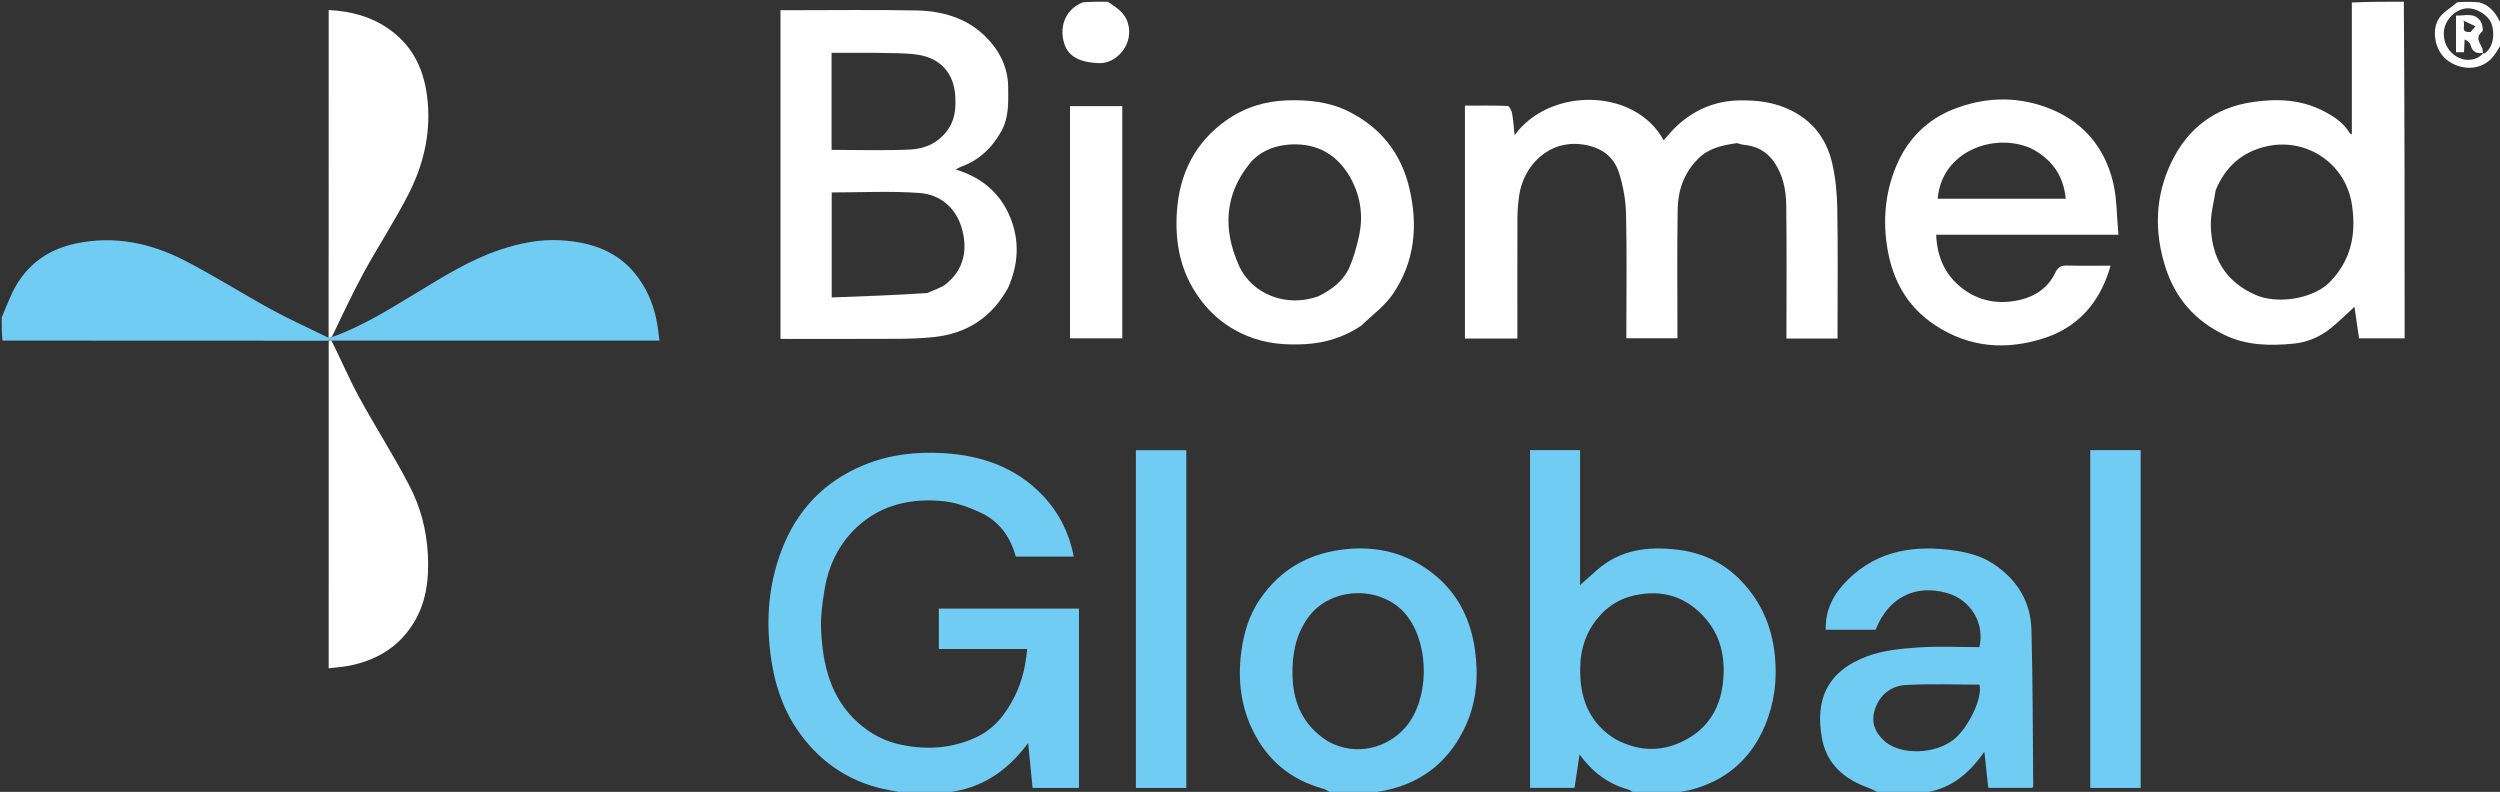
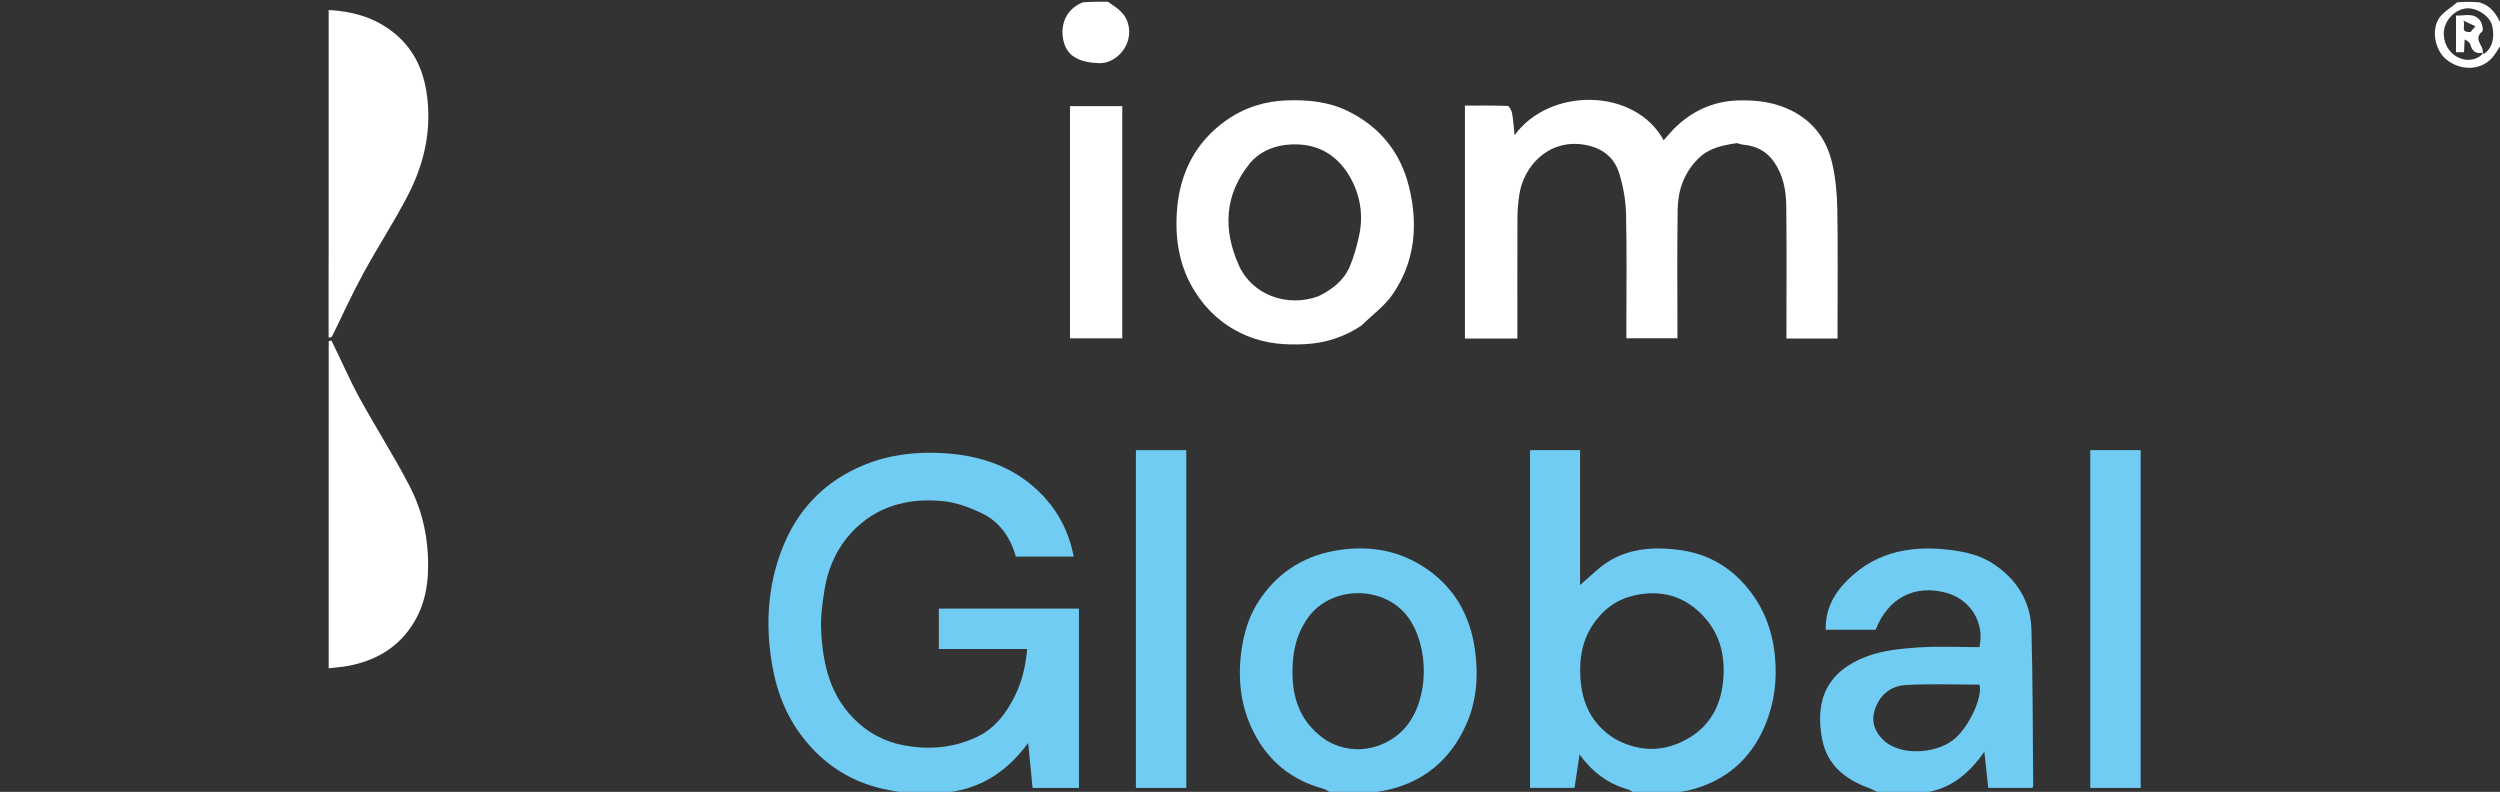
<svg xmlns="http://www.w3.org/2000/svg" version="1.1" id="Layer_1" x="0px" y="0px" width="100%" viewBox="0 0 1468 465" enable-background="new 0 0 1468 465" xml:space="preserve">
  <rect x="0" y="0" width="1468" height="465" fill="#333333" stroke="none" />
  <style type="text/css">.st0{fill:#71CCF3;}.st1{fill:#fff;}.st2{fill:#003366;}</style>
  <g>
    <path class="st0" opacity="1" stroke="none" d=" M533.468,466   C529.523,465.352 526.048,464.688 522.568,464.059   C500.909,460.147 483.505,449.224 470.412,431.68   C458.644,415.911 453.581,397.83 451.812,378.315   C450.075,359.168 452.218,340.753 459.003,322.957   C467.97,299.437 484.054,282.559 507.564,272.963   C522.582,266.834 538.289,265.118 554.228,266.102   C576.461,267.474 596.684,274.429 612.368,291.021   C621.803,301.001 627.87,313.005 630.488,326.852   C619.071,326.852 607.938,326.852 596.482,326.852   C593.409,315.674 587.131,306.541 576.725,301.483   C569.609,298.024 561.721,295.087 553.935,294.29   C535.425,292.397 517.825,296.172 503.647,309.085   C492.72,319.038 486.44,332.019 484.107,346.599   C482.86,354.394 481.788,362.401 482.171,370.238   C483.168,390.585 487.694,409.79 503.752,424.282   C511.271,431.067 519.877,435.481 529.839,437.461   C544.846,440.444 559.371,439.388 573.339,432.877   C584.085,427.867 590.805,418.971 595.894,408.747   C600.102,400.292 602.273,391.203 603.148,381.093   C585.669,381.093 568.616,381.093 551.288,381.093   C551.288,372.874 551.288,365.295 551.288,357.356   C578.651,357.356 605.893,357.356 633.568,357.356   C633.568,392.282 633.568,427.305 633.568,462.665   C624.64,462.665 615.728,462.665 606.335,462.665   C605.521,454.421 604.701,446.113 603.733,436.306   C590.536,454.16 573.969,464.346 552.233,465.662   C545.979,466 539.958,466 533.468,466  z" />
-     <path class="st0" opacity="1" stroke="none" d=" M193.022,200.074   C129.327,200.049 65.632,200.025 1.469,200   C1,195.643 1,191.286 1,186.465   C2.664,182.184 4.342,178.375 5.989,174.552   C13.376,157.405 26.191,146.887 44.455,142.999   C67.101,138.178 88.49,142.682 108.559,153.037   C125.828,161.947 142.286,172.417 159.352,181.74   C170.033,187.575 181.177,192.564 192.599,198.202   C193.716,198.288 194.347,198.105 194.979,197.922   C212.671,191.601 228.487,181.692 244.439,172.047   C260.389,162.403 276.165,152.406 294.029,146.507   C305.377,142.759 317.058,140.411 329.027,141.082   C347.52,142.119 364.009,147.702 375.255,163.745   C380.936,171.851 384.392,180.85 385.982,190.583   C386.452,193.462 386.759,196.368 387.241,200.02   C323.051,200.02 259.484,200.02 195.122,200.016   C193.892,200.033 193.457,200.054 193.022,200.074  z" />
    <path class="st0" opacity="1" stroke="none" d=" M960.469,466   C958.671,465.169 957.446,463.97 955.998,463.565   C944.224,460.266 935.035,453.37 927.514,443.007   C926.48,449.863 925.541,456.082 924.55,462.651   C916.049,462.651 907.458,462.651 898.431,462.651   C898.431,396.713 898.431,330.688 898.431,264.331   C908.038,264.331 917.62,264.331 927.815,264.331   C927.815,290.363 927.815,316.408 927.815,343.543   C931.75,340.052 934.801,337.306 937.894,334.608   C951.51,322.731 967.503,320.742 984.761,322.744   C999.517,324.456 1012.12,330.401 1022.262,340.93   C1034.052,353.17 1040.532,367.862 1042.223,385.097   C1043.634,399.483 1041.888,413.056 1036.354,426.165   C1027.971,446.024 1013.152,458.653 992.219,463.95   C989.363,464.673 986.378,464.884 983.226,465.666   C975.646,466 968.292,466 960.469,466  M948.549,434.038   C963.45,442.022 978.258,441.673 992.567,432.838   C1004.173,425.672 1010.104,414.481 1011.66,401.297   C1013.387,386.667 1010.666,372.89 1000.151,361.705   C990.215,351.138 978.114,346.777 963.514,348.898   C952.808,350.453 944.356,355.188 937.645,363.618   C929.528,373.813 927.195,385.493 928.009,398.097   C928.977,413.108 934.71,425.466 948.549,434.038  z" />
-     <path class="st1" opacity="1" stroke="none" d=" M1411.531,1   C1412,66.779 1412,132.559 1412,198.669   C1403.099,198.669 1394.366,198.669 1385.236,198.669   C1384.357,192.64 1383.453,186.443 1382.54,180.178   C1378.004,184.307 1373.655,188.588 1368.964,192.456   C1362.6,197.702 1354.976,200.979 1346.978,201.773   C1333.065,203.156 1319.139,202.938 1306.023,196.584   C1288.904,188.291 1277.405,175.179 1271.618,157.137   C1264.853,136.044 1265.418,115.092 1275.116,95.093   C1284.695,75.338 1300.465,63.232 1322.612,59.937   C1336.986,57.798 1350.977,58.358 1364.13,65.085   C1370.221,68.2 1376.024,71.923 1379.693,78.084   C1379.964,78.541 1380.667,78.741 1381,78.953   C1381,53.175 1381,27.55 1381,1.463   C1391.021,1 1401.042,1 1411.531,1  M1301.034,111.736   C1300.023,118.626 1298.034,125.538 1298.188,132.401   C1298.607,151.102 1306.51,165.276 1324.469,173.176   C1337.531,178.922 1358.628,175.38 1368.161,165.524   C1380.616,152.646 1383.596,137.662 1381.107,120.513   C1377.458,95.371 1353.597,80.471 1330.373,86.053   C1316.517,89.383 1306.824,97.777 1301.034,111.736  z" />
    <path class="st0" opacity="1" stroke="none" d=" M1104.469,466   C1101.73,464.867 1099.546,463.501 1097.178,462.639   C1083.298,457.583 1072.838,449.118 1069.941,433.925   C1065.472,410.492 1073.312,393.893 1096.622,385.284   C1105.845,381.877 1116.195,380.89 1126.129,380.199   C1138.184,379.361 1150.341,380 1162.32,380   C1165.58,365.33 1156.77,351.987 1143.182,348.19   C1124.344,342.927 1108.7,351.062 1101.372,369.763   C1091.833,369.763 1082.231,369.763 1072.075,369.763   C1071.79,359.403 1075.651,350.768 1082.115,343.535   C1098.785,324.885 1120.186,319.984 1144.245,322.813   C1153.576,323.91 1162.552,325.865 1170.392,331.02   C1184.188,340.092 1192.409,353.074 1192.859,369.614   C1193.692,400.198 1193.609,430.808 1193.893,461.407   C1193.895,461.708 1193.685,462.011 1193.448,462.655   C1184.994,462.655 1176.414,462.655 1167.503,462.655   C1166.79,456.049 1166.066,449.347 1165.207,441.39   C1155.594,455.227 1144.308,463.946 1128.22,465.669   C1120.312,466 1112.625,466 1104.469,466  M1106.974,435.534   C1116.842,443.627 1135.897,442.623 1146.542,434.795   C1155.59,428.14 1164.361,409.73 1162.367,402.018   C1147.765,402.018 1133.313,401.41 1118.947,402.251   C1110.66,402.736 1104.075,407.703 1101.123,416.01   C1098.473,423.467 1100.559,429.86 1106.974,435.534  z" />
    <path class="st0" opacity="1" stroke="none" d=" M782.469,466   C780.368,465.035 778.851,463.648 777.087,463.17   C758.29,458.074 744.49,446.746 735.885,429.447   C728.654,414.909 726.782,399.454 728.82,383.248   C730.293,371.532 733.576,360.754 740.362,351.105   C751.786,334.86 767.29,325.628 787.064,322.866   C805.407,320.304 822.305,323.5 837.533,333.91   C854.243,345.333 863.286,361.515 866.09,381.544   C868.225,396.798 867.151,411.649 860.862,425.655   C851.736,445.981 836.231,459.091 814.226,463.983   C811.345,464.623 808.381,464.89 805.228,465.665   C797.646,466 790.292,466 782.469,466  M779.452,435.144   C796.734,444.916 815.44,438.568 825.295,427.072   C839.313,410.719 839.396,379.907 826.968,362.641   C813.132,343.417 781.561,343.556 767.915,362.9   C760.749,373.058 758.758,384.14 758.952,396.135   C759.214,412.375 764.893,425.689 779.452,435.144  z" />
    <path class="st1" opacity="1" stroke="none" d=" M650.534,1   C655.565,4.477 660.449,7.283 662.316,13.617   C665.998,26.107 655.472,37.452 645.433,37.097   C634.414,36.707 627.549,33.399 625.042,25.945   C622.186,17.455 624.152,6.013 635.897,1.344   C640.689,1 645.378,1 650.534,1  z" />
    <path class="st1" opacity="1" stroke="none" d=" M1469,25.542   C1466.863,28.967 1465.087,32.301 1462.518,34.829   C1455.846,41.395 1444.587,41.495 1436.512,34.951   C1429.656,29.394 1427.426,17.096 1432.601,10.162   C1435.169,6.72 1439.343,4.475 1442.896,1.345   C1447.025,1 1451.049,1 1455.647,1.349   C1463.296,3.428 1466.27,9.096 1469,15   C1469,18.361 1469,21.723 1469,25.542  M1458.56,31.623   C1464.757,27.667 1464.641,19.214 1463.229,14.545   C1461.42,8.564 1453.141,3.983 1447.324,5.03   C1440.668,6.227 1435.178,12.622 1435,19.259   C1434.796,26.871 1439.558,33.207 1446.751,34.892   C1451.073,35.905 1456.557,33.99 1458,31.004   C1458,31.004 1457.939,31.068 1458.56,31.623  z" />
-     <path class="st1" opacity="1" stroke="none" d=" M592.022,168.857   C582.418,186.471 567.671,195.9 548.235,197.937   C541.193,198.676 534.074,198.916 526.988,198.954   C504.187,199.077 481.385,199 458.292,199   C458.292,134.694 458.292,70.643 458.292,6   C459.84,6 461.438,6 463.036,6   C488.028,6 513.026,5.651 538.008,6.131   C552.879,6.417 567.157,10.321 578.118,20.926   C586.386,28.926 591.898,38.96 591.999,51.093   C592.072,59.924 592.533,68.794 588.024,76.946   C582.527,86.884 574.807,94.219 563.967,98.048   C563.071,98.364 562.272,98.956 561.228,99.529   C576.332,104.132 587.401,113.274 593.286,127.854   C598.773,141.447 598.07,155.097 592.022,168.857  M544.472,172.084   C548.24,170.299 552.536,169.166 555.678,166.613   C566.321,157.966 568.293,146.13 564.697,133.817   C561.225,121.926 552.042,114.196 539.935,113.316   C522.849,112.075 505.606,113.002 488.376,113.002   C488.376,132.918 488.376,153.417 488.376,174.664   C507.135,173.985 525.495,173.32 544.472,172.084  M513.5,31   C505.076,31 496.652,31 488.299,31   C488.299,50.321 488.299,69.041 488.299,87.999   C503.892,87.999 519.211,88.505 534.474,87.805   C543.322,87.399 551.241,83.815 556.737,75.92   C560.776,70.12 561.237,63.833 560.986,57.256   C560.416,42.355 551.516,34.087 539.184,32.173   C531.09,30.917 522.737,31.333 513.5,31  z" />
    <path class="st1" opacity="1" stroke="none" d=" M1019.892,84.033   C1011.265,85.341 1003.359,86.91 997.052,93.291   C988.865,101.574 985.309,111.69 985.128,122.786   C984.72,147.935 985,173.096 985,198.626   C975.188,198.626 965.453,198.626 955,198.626   C955,197.136 955,195.388 955,193.639   C955,170.981 955.34,148.314 954.817,125.668   C954.632,117.662 953.184,109.442 950.801,101.791   C947.714,91.878 940.29,86.494 929.638,84.882   C909.104,81.773 894.37,97.709 892.032,114.98   C891.462,119.195 891.064,123.468 891.045,127.716   C890.948,149.708 891,171.701 891,193.693   C891,195.317 891,196.941 891,198.779   C880.537,198.779 870.473,198.779 860.204,198.779   C860.204,153.298 860.204,108.027 860.204,62.013   C868.475,62.013 876.892,61.868 885.288,62.21   C886.249,62.249 887.608,64.918 887.899,66.527   C888.637,70.606 888.872,74.776 889.361,79.398   C910.014,50.979 960.14,51.505 976.9,82.379   C979.49,79.524 981.79,76.585 984.493,74.081   C994.747,64.58 1006.791,59.321 1020.912,58.972   C1031.644,58.707 1041.88,59.928 1051.771,64.837   C1064.873,71.339 1072.555,81.933 1075.785,95.545   C1077.877,104.365 1078.705,113.641 1078.862,122.734   C1079.272,146.385 1079,170.048 1079,193.706   C1079,195.329 1079,196.952 1079,198.784   C1068.982,198.784 1059.367,198.784 1049,198.784   C1049,197.178 1049,195.435 1049,193.692   C1049,169.367 1049.217,145.04 1048.886,120.719   C1048.766,111.811 1047.144,103.033 1041.881,95.314   C1037.421,88.77 1031.272,85.63 1023.578,84.969   C1022.477,84.875 1021.411,84.373 1019.892,84.033  z" />
-     <path class="st1" opacity="1" stroke="none" d=" M1237.316,162.261   C1230.651,180.178 1218.547,192.484 1200.963,198.346   C1178.522,205.827 1156.496,204.302 1136.307,190.972   C1119.249,179.709 1110.627,163.332 1107.863,143.188   C1105.598,126.684 1107.508,110.869 1114.179,95.883   C1120.692,81.251 1131.778,70.268 1146.643,64.309   C1164.578,57.12 1183.216,56.285 1201.588,63.008   C1222.33,70.598 1235.573,85.632 1240.756,106.876   C1243.141,116.651 1242.922,127.06 1243.947,137.85   C1207.707,137.85 1172.519,137.85 1136.911,137.85   C1137.448,150.629 1141.971,161.013 1151.394,168.639   C1161.772,177.038 1173.994,179.126 1186.84,175.916   C1195.652,173.714 1202.809,168.607 1206.795,160.256   C1208.433,156.824 1210.319,155.84 1213.85,155.931   C1222.154,156.146 1230.468,156 1239.318,156   C1238.641,158.295 1238.104,160.118 1237.316,162.261  M1192.389,86.996   C1170.485,77.589 1140.086,89.045 1137.807,116.679   C1162.824,116.679 1187.858,116.679 1213.009,116.679   C1211.66,102.993 1204.863,93.371 1192.389,86.996  z" />
    <path class="st1" opacity="1" stroke="none" d=" M799.29,191.284   C789.17,197.959 778.427,201.378 766.654,202.068   C754.722,202.766 743.226,201.838 732.019,197.121   C719.147,191.703 709.27,183.138 701.816,171.444   C692.47,156.782 689.886,140.531 691.111,123.681   C692.701,101.812 701.855,83.499 720.003,70.698   C730.595,63.226 742.704,59.309 755.92,58.925   C768.333,58.565 780.409,59.758 791.639,65.308   C810.515,74.638 822.596,89.784 827.491,110.145   C832.794,132.207 830.898,153.7 817.79,172.788   C813.004,179.757 805.724,185.014 799.29,191.284  M774.155,173.966   C781.955,170.113 788.833,165.001 792.4,156.917   C794.956,151.123 796.626,144.854 798.007,138.645   C800.813,126.032 798.636,113.728 792.114,102.916   C784.015,89.49 771.388,83.381 755.505,85.025   C746.948,85.911 739.086,89.535 733.884,95.946   C718.99,114.298 718.014,134.799 727.503,155.91   C735.245,173.132 755.765,180.691 774.155,173.966  z" />
    <path class="st1" opacity="1" stroke="none" d=" M193.012,200.535   C193.457,200.054 193.892,200.033 194.653,200.044   C200.227,211.124 204.989,222.44 210.836,233.164   C220.424,250.746 231.292,267.645 240.515,285.406   C246.93,297.761 250.462,311.185 251.226,325.458   C252.049,340.832 250.188,355.197 241.399,368.083   C232.566,381.034 219.849,388.036 204.718,390.96   C201.066,391.666 197.321,391.894 193.002,392.416   C193.002,328.168 193.002,264.582 193.012,200.535  z" />
    <path class="st1" opacity="1" stroke="none" d=" M194.994,197.545   C194.347,198.105 193.716,198.288 192.964,198.217   C192.896,178.987 192.983,160.012 192.993,141.037   C193.015,97.918 193,54.799 193,11.68   C193,9.893 193,8.105 193,5.878   C206.329,6.586 218.323,9.828 228.841,17.394   C243.465,27.916 249.694,42.599 251.192,60.35   C252.836,79.833 248.24,97.753 239.549,114.626   C231.576,130.107 221.96,144.732 213.612,160.032   C206.985,172.178 201.179,184.772 194.994,197.545  z" />
    <path class="st0" opacity="1" stroke="none" d=" M1257,398   C1257,419.783 1257,441.066 1257,462.673   C1246.957,462.673 1237.378,462.673 1227.398,462.673   C1227.398,396.666 1227.398,330.661 1227.398,264.327   C1237.043,264.327 1246.622,264.327 1257,264.327   C1257,308.717 1257,353.108 1257,398  z" />
    <path class="st0" opacity="1" stroke="none" d=" M667,392   C667,349.226 667,306.953 667,264.341   C677.016,264.341 686.595,264.341 696.589,264.341   C696.589,330.308 696.589,396.313 696.589,462.659   C686.984,462.659 677.405,462.659 667,462.659   C667,439.304 667,415.902 667,392  z" />
    <path class="st1" opacity="1" stroke="none" d=" M659,73.02   C659,115.137 659,156.757 659,198.688   C648.728,198.688 638.664,198.688 628.299,198.688   C628.299,153.38 628.299,108.002 628.299,62.311   C638.274,62.311 648.337,62.311 659,62.311   C659,65.652 659,69.087 659,73.02  z" />
    <path class="st1" opacity="1" stroke="none" d=" M1458.032,30.973   C1454.24,31.697 1451.775,30.459 1450.722,26.45   C1450.369,25.104 1449.072,24.006 1447.221,23.144   C1447.108,25.534 1446.994,27.925 1446.865,30.656   C1445.376,30.656 1443.868,30.656 1442.17,30.656   C1442.17,23.58 1442.17,16.631 1442.17,9.109   C1447.063,9.425 1452.479,7.118 1456.26,11.976   C1457.537,13.617 1458.407,17.789 1457.547,18.505   C1453.418,21.944 1455.922,24.8 1457.436,27.942   C1457.776,28.648 1457.815,29.499 1457.966,30.675   C1457.939,31.068 1458,31.004 1458.032,30.973  M1450.731,18.767   C1451.552,17.805 1452.372,16.844 1453.577,15.432   C1451.321,14.37 1449.511,13.518 1446.461,12.082   C1448.104,15.18 1444.146,19.157 1450.731,18.767  z" />
  </g>
</svg>